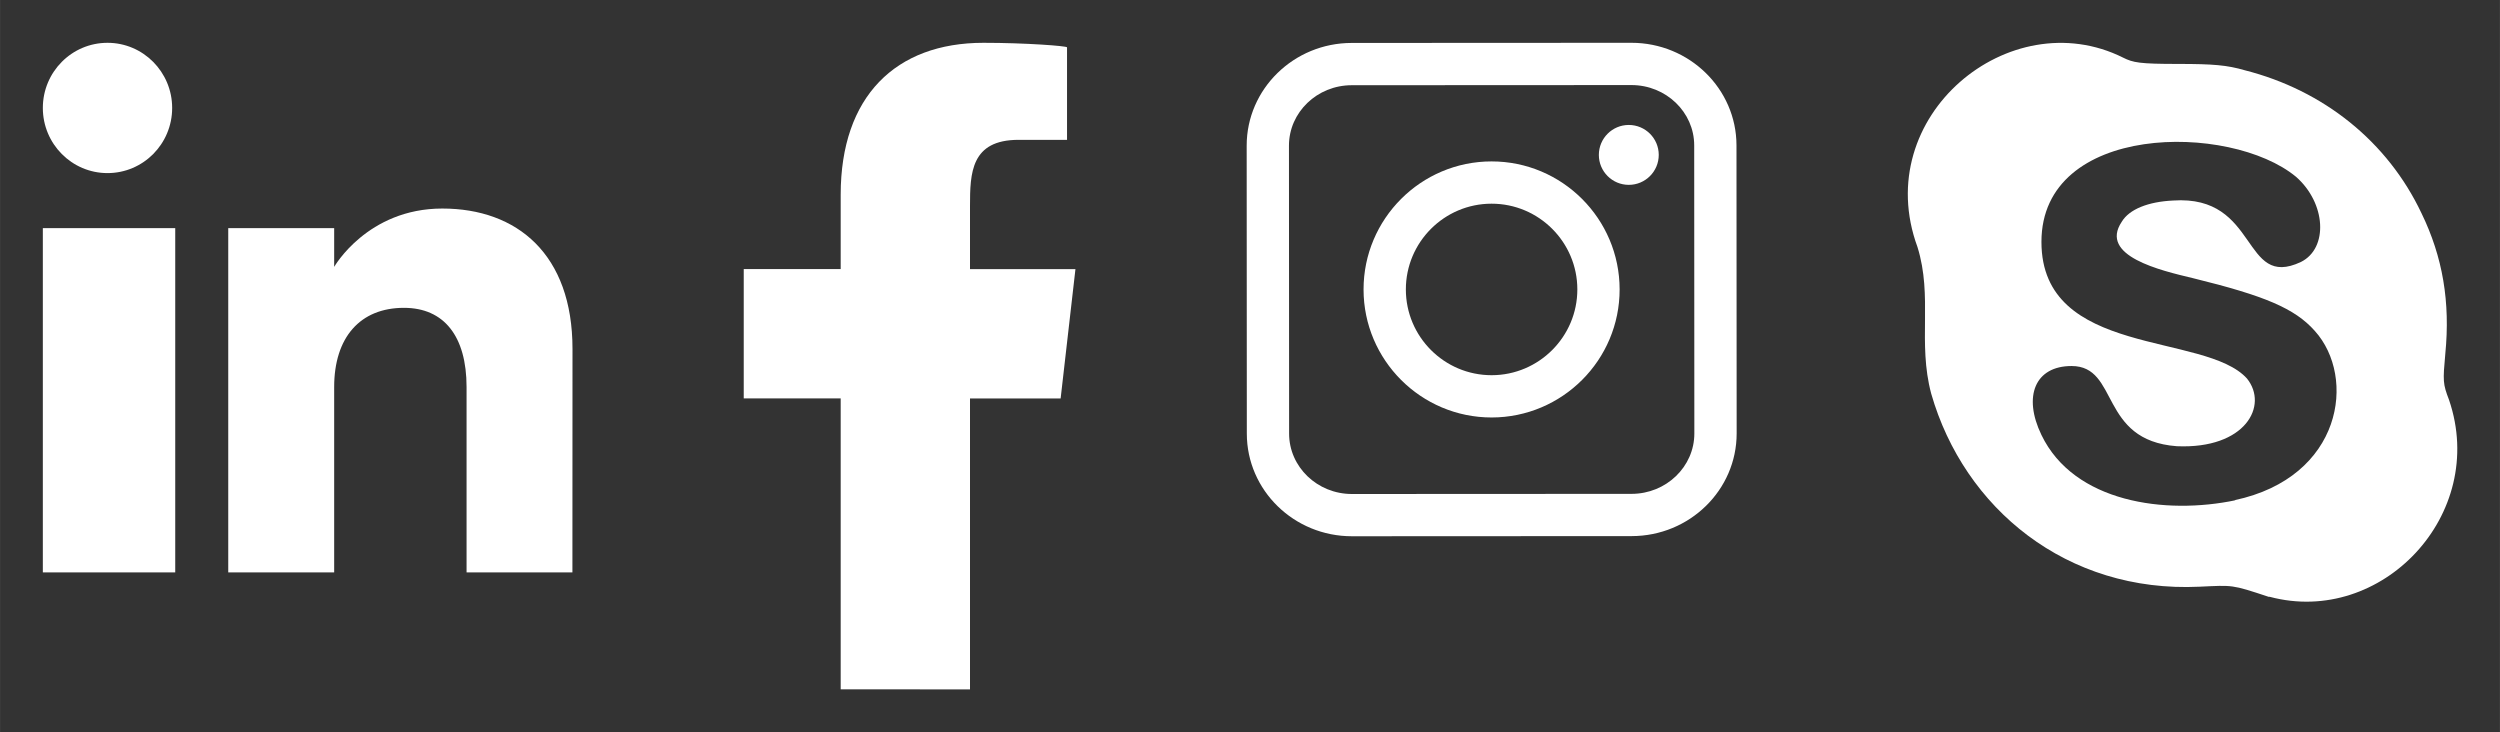
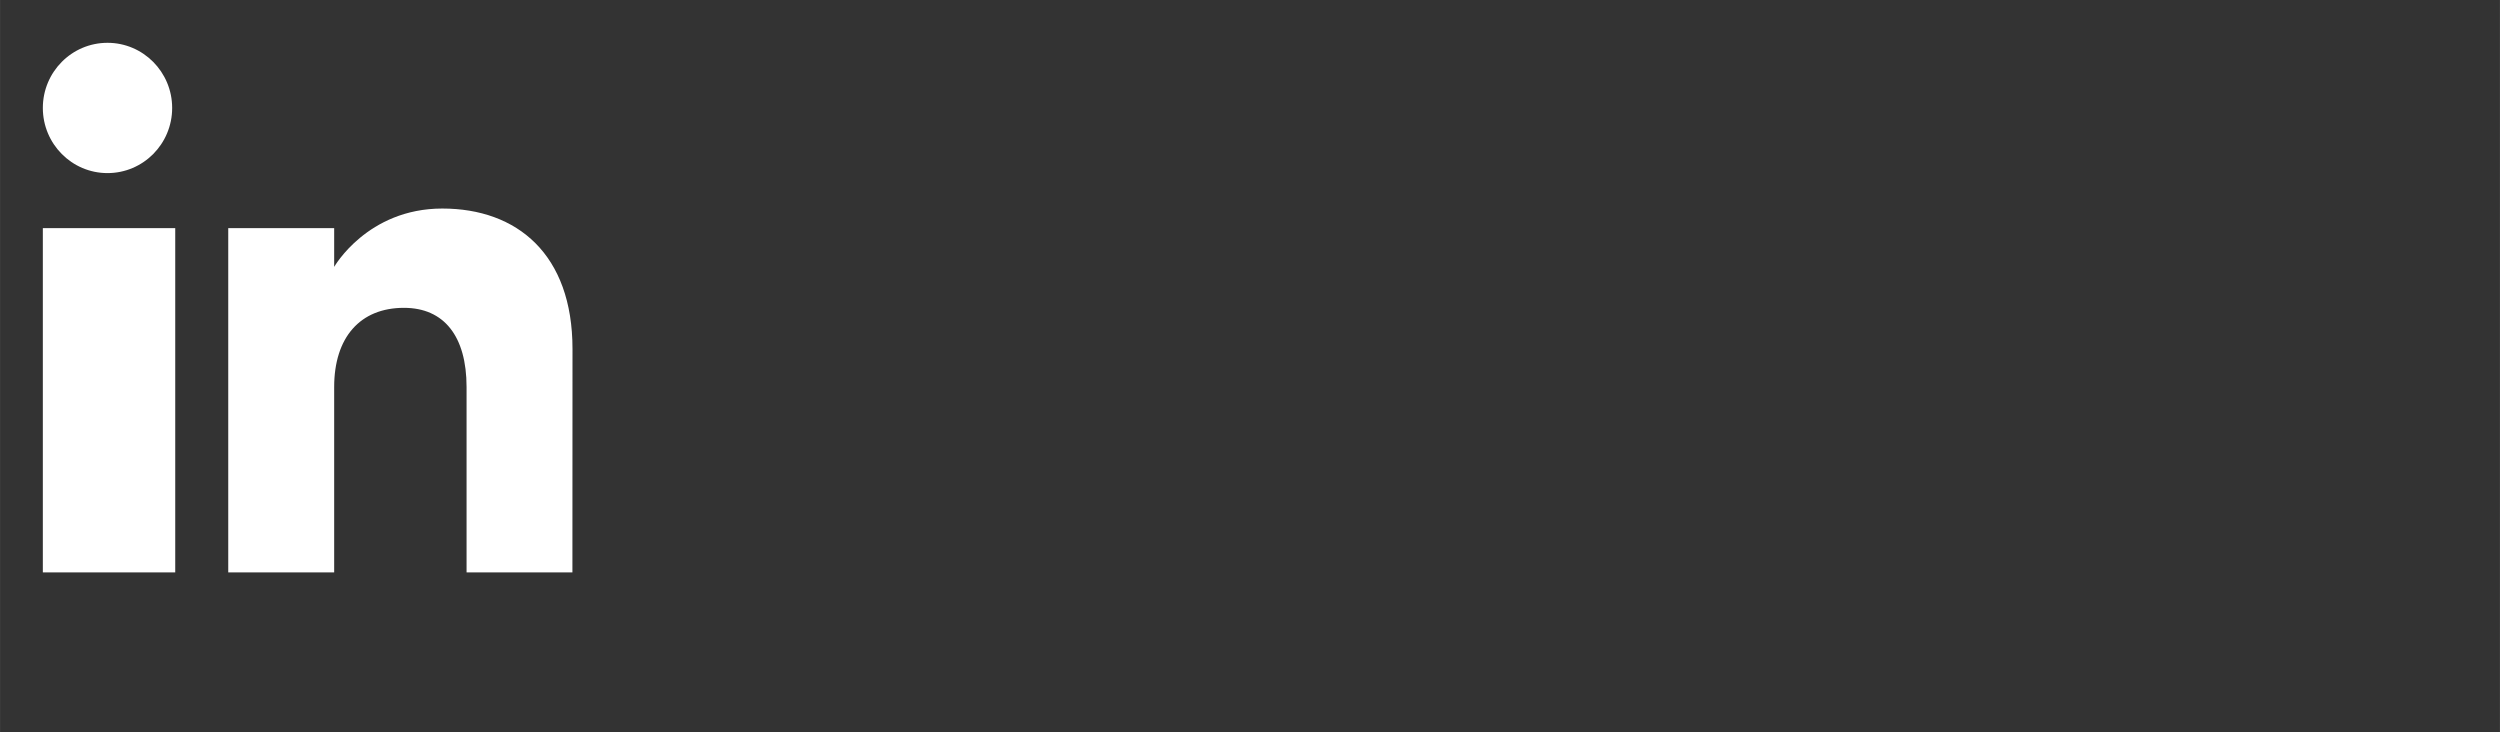
<svg xmlns="http://www.w3.org/2000/svg" width="116.76" height="34.197" version="1.1" viewBox="0 0 30.892 9.048">
  <rect x="0" y="0" width="30.892" height="9.048" fill="#333333" stroke="none" />
  <g fill="#fff">
    <path d="m7.073 7.073h-1.308v-2.29c0-0.628-0.278-0.979-0.774-0.979-0.541 0-0.862 0.365-0.862 0.979v2.29h-1.309v-4.254h1.309v0.479s0.41-0.721 1.336-0.721c0.925 0 1.609 0.565 1.609 1.734zm-5.745-4.934c-0.441 0-0.799-0.361-0.799-0.805 0-0.445 0.358-0.805 0.799-0.805 0.441 0 0.799 0.361 0.799 0.805 0 0.445-0.358 0.805-0.799 0.805m0.837 4.934h-1.636v-4.254h1.636z" />
-     <path d="m11.986 8.519v-3.595h1.12l0.183-1.598h-1.303v-0.778c0-0.411 0.011-0.82 0.601-0.82h0.598v-1.143c0-0.017-0.513-0.056-1.033-0.056-1.084 0-1.764 0.662-1.764 1.877v0.919h-1.198v1.598h1.198v3.595z" />
-     <path d="m27.612 6.181c1.334-0.283 1.509-1.519 0.992-2.092-0.248-0.279-0.62-0.434-1.503-0.651-0.403-0.096-1.166-0.274-0.883-0.697 0.093-0.155 0.325-0.248 0.635-0.263 1.067-0.073 0.844 1.106 1.58 0.759 0.341-0.17 0.31-0.728-0.062-1.053-0.815-0.673-3.145-0.666-3.145 0.805 0 1.432 2.023 1.113 2.54 1.689 0.268 0.334-0.018 0.873-0.867 0.836-0.965-0.072-0.709-0.991-1.301-0.991-0.449 0-0.604 0.372-0.372 0.852 0.402 0.835 1.532 0.989 2.401 0.806zm0.419 1.193c-0.459-0.152-0.436-0.143-0.852-0.124-1.64 0.078-2.908-0.967-3.315-2.385-0.17-0.636 0.022-1.197-0.17-1.813-0.592-1.613 1.14-3.039 2.541-2.34 0.124 0.062 0.201 0.078 0.682 0.078 0.434 0 0.604 0.015 0.821 0.078 0.976 0.248 1.766 0.883 2.184 1.766 0.264 0.542 0.357 1.1 0.295 1.735-0.031 0.341-0.031 0.372 0.046 0.573 0.484 1.421-0.839 2.8-2.215 2.433h-0.015z" />
  </g>
  <g transform="translate(-20.68 -1.059)">
    <g transform="matrix(.353 0 0 -.353 37.383 2.112)">
-       <path d="m0 0c-1.212-1e-3 -2.197-0.949-2.197-2.114l5e-3 -10.083c1e-3 -1.165 0.987-2.113 2.199-2.113l9.791 5e-3c1.211 1e-3 2.197 0.95 2.196 2.116l-5e-3 10.082c0 1.165-0.987 2.113-2.198 2.112zm9.799-15.784-9.791-5e-3c-2.029-2e-3 -3.679 1.609-3.68 3.592l-5e-3 10.082c-1e-3 1.981 1.648 3.594 3.676 3.595l9.791 5e-3c2.028 1e-3 3.678-1.61 3.679-3.591l6e-3 -10.083c1e-3 -1.982-1.648-3.594-3.676-3.595" fill="#fff" />
-     </g>
+       </g>
    <g transform="matrix(.353 0 0 -.353 39.111 3.576)">
-       <path d="m0 0c-1.656-1e-3 -3.001-1.348-3-3.003 0-1.655 1.347-3.002 3.003-3.001 1.655 1e-3 3.001 1.349 3 3.004s-1.348 3.001-3.003 3m3e-3 -7.484c-2.471-1e-3 -4.482 2.008-4.484 4.48-1e-3 2.472 2.009 4.483 4.48 4.484 2.472 1e-3 4.483-2.008 4.484-4.48 2e-3 -2.471-2.007-4.482-4.48-4.484" fill="#fff" />
-     </g>
+       </g>
    <g transform="matrix(.353 0 0 -.353 41.177 2.973)">
-       <path d="m0 0c0-0.579-0.469-1.049-1.048-1.049-0.579-1e-3 -1.049 0.469-1.049 1.048s0.469 1.049 1.048 1.049 1.049-0.469 1.049-1.048" fill="#fff" />
-     </g>
+       </g>
  </g>
</svg>